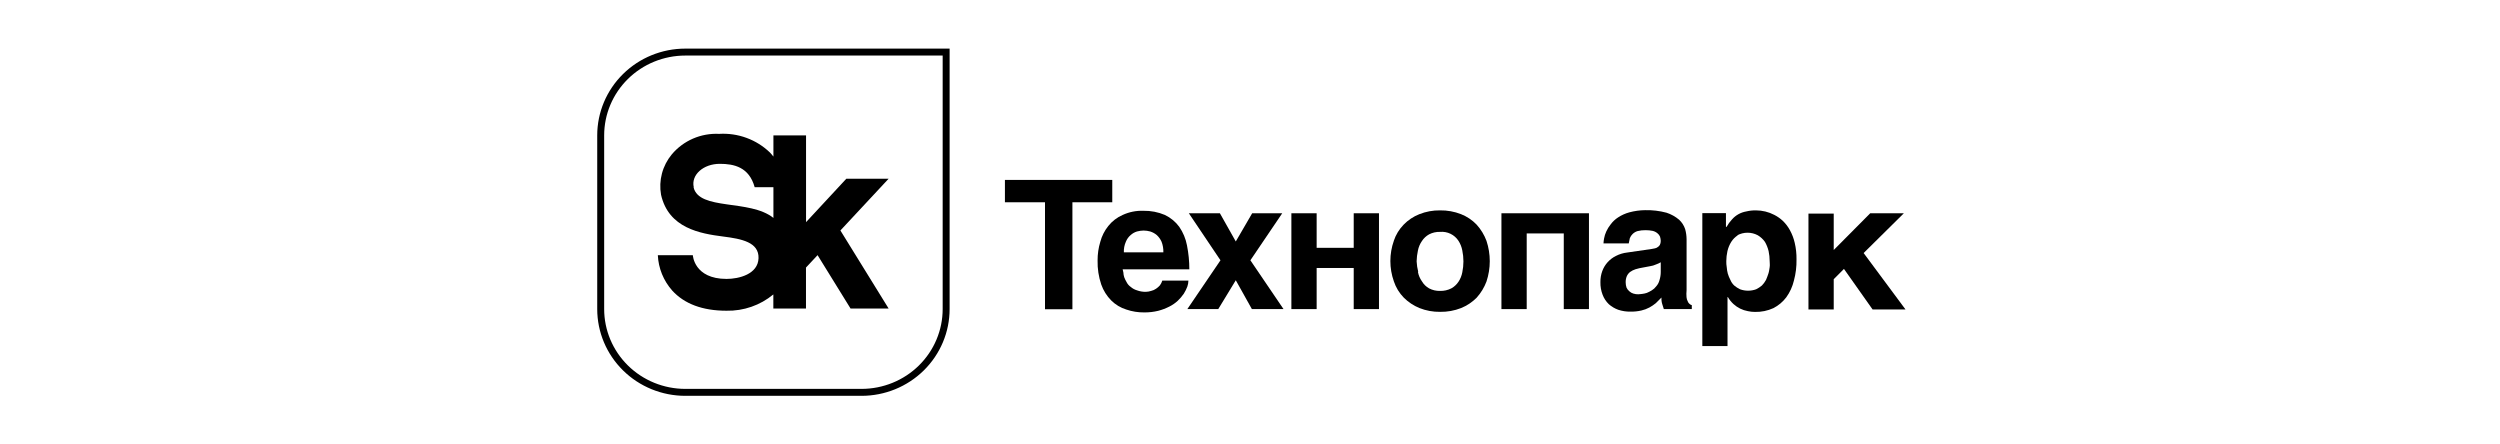
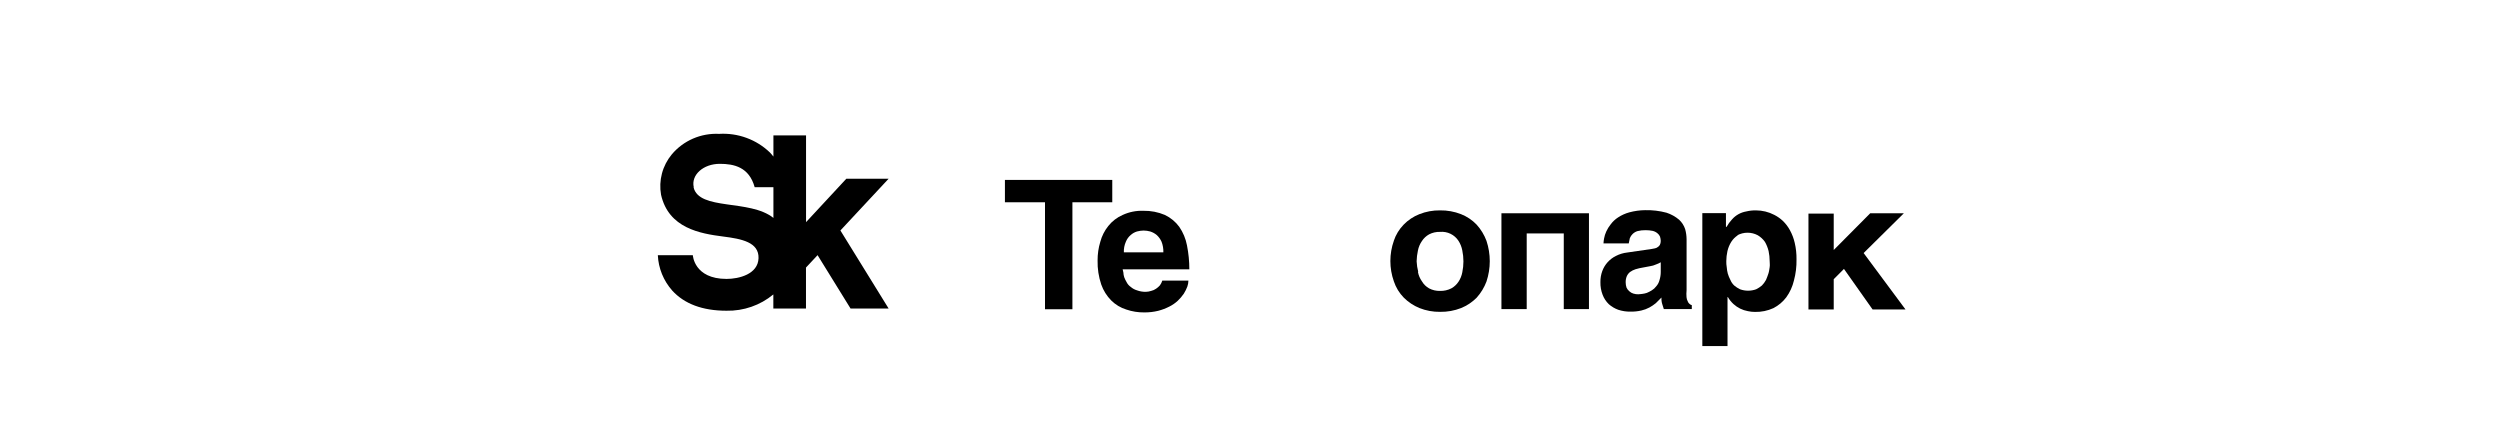
<svg xmlns="http://www.w3.org/2000/svg" width="360" height="64" viewBox="0 0 360 64" fill="none">
-   <path d="M90.067 11.017C92.351 8.766 95.452 7.5 98.686 7.5H136.244V44.5C136.244 47.68 134.962 50.732 132.677 52.983C130.392 55.234 127.292 56.5 124.058 56.5H98.686C95.452 56.5 92.351 55.234 90.067 52.983C87.782 50.732 86.5 47.68 86.5 44.5V19.5C86.5 16.32 87.782 13.268 90.067 11.017Z" stroke="black" />
  <path d="M127.963 25.735H121.873L116.071 31.99V19.5H111.372V22.546C111.217 22.354 111.063 22.16 110.877 21.968C109.915 21.039 108.765 20.319 107.503 19.856C106.241 19.392 104.894 19.195 103.55 19.277C102.259 19.213 100.972 19.447 99.789 19.96C98.607 20.473 97.562 21.251 96.738 22.232C96.072 23.035 95.589 23.971 95.322 24.975C95.055 25.979 95.011 27.028 95.192 28.05C96.285 32.863 100.819 33.635 104.148 34.062C106.786 34.397 109.3 34.874 109.228 37.179C109.156 39.484 106.415 40.164 104.622 40.164C99.933 40.164 99.768 36.752 99.768 36.752H94.728C94.815 38.625 95.541 40.414 96.79 41.83C98.541 43.759 101.169 44.744 104.611 44.744C107.076 44.797 109.476 43.963 111.361 42.398V44.429H116.061V38.529L117.73 36.742L122.481 44.429H127.963L121.018 33.188L127.963 25.735ZM99.902 26.964C99.49 25.177 101.293 23.592 103.643 23.592C105.704 23.592 107.868 24.059 108.672 26.953H111.372V31.381C107.971 28.649 100.664 30.365 99.871 26.964H99.902Z" fill="black" />
  <path d="M154.427 29.127V44.531H150.48V29.127H144.709V25.908H160.167V29.127H154.427Z" fill="black" />
  <path d="M161.763 39.22C161.772 39.458 161.814 39.694 161.887 39.921C161.983 40.17 162.1 40.412 162.237 40.642C162.375 40.915 162.581 41.149 162.835 41.322C163.094 41.548 163.4 41.714 163.732 41.81C164.137 41.958 164.567 42.031 164.999 42.023C165.259 42.015 165.515 41.971 165.762 41.891C166.018 41.833 166.259 41.726 166.473 41.576C166.68 41.439 166.867 41.275 167.029 41.089C167.181 40.883 167.296 40.653 167.37 40.408H171.131C171.126 40.702 171.073 40.993 170.976 41.271C170.841 41.625 170.672 41.965 170.471 42.287C170.22 42.654 169.93 42.995 169.606 43.302C169.238 43.645 168.822 43.932 168.369 44.155C167.867 44.411 167.339 44.612 166.792 44.754C166.135 44.915 165.46 44.993 164.783 44.988C163.899 44.999 163.02 44.858 162.186 44.572C161.368 44.319 160.625 43.872 160.022 43.272C159.373 42.618 158.881 41.831 158.579 40.967C158.204 39.854 158.026 38.686 158.053 37.514C158.047 36.6 158.179 35.69 158.445 34.813C158.665 33.984 159.058 33.209 159.599 32.539C160.145 31.853 160.852 31.309 161.66 30.955C162.597 30.521 163.625 30.316 164.659 30.355C165.721 30.335 166.776 30.54 167.751 30.955C168.57 31.347 169.278 31.933 169.812 32.66C170.366 33.465 170.745 34.375 170.925 35.331C171.151 36.468 171.265 37.625 171.265 38.784H161.66C161.686 38.931 161.72 39.077 161.763 39.22ZM167.266 34.813C167.105 34.449 166.87 34.12 166.576 33.849C166.298 33.616 165.975 33.44 165.628 33.331C165.319 33.246 165 33.202 164.68 33.199C164.36 33.205 164.041 33.249 163.732 33.331C163.391 33.434 163.077 33.611 162.815 33.849C162.508 34.109 162.271 34.441 162.124 34.813C161.911 35.293 161.813 35.814 161.836 36.337H167.524C167.541 35.817 167.453 35.299 167.266 34.813Z" fill="black" />
-   <path d="M180.313 30.71H184.642L180.056 37.483L184.827 44.51H180.272L177.953 40.357L175.428 44.51H170.977L175.748 37.483L171.193 30.71H175.666L177.953 34.772L180.313 30.71Z" fill="black" />
-   <path d="M194.935 35.686V30.71H198.573V44.51H194.935V38.59H189.597V44.51H185.959V30.71H189.597V35.686H194.935Z" fill="black" />
  <path d="M200.707 34.681C200.997 33.806 201.483 33.008 202.13 32.345C202.764 31.691 203.534 31.179 204.386 30.842C205.332 30.466 206.345 30.28 207.365 30.294C208.402 30.277 209.431 30.463 210.394 30.842C211.242 31.177 212.006 31.689 212.631 32.345C213.251 33.028 213.733 33.821 214.053 34.681C214.685 36.584 214.685 38.636 214.053 40.54C213.731 41.399 213.248 42.191 212.631 42.875C211.998 43.513 211.241 44.017 210.405 44.358C209.442 44.737 208.412 44.923 207.375 44.906C206.355 44.92 205.343 44.734 204.397 44.358C203.55 44.01 202.783 43.499 202.14 42.855C201.493 42.192 201.007 41.394 200.718 40.52C200.045 38.623 200.045 36.557 200.718 34.66L200.707 34.681ZM204.18 39.139C204.267 39.632 204.464 40.1 204.757 40.509C205.002 40.933 205.358 41.284 205.788 41.525C206.272 41.78 206.816 41.906 207.365 41.891C207.93 41.908 208.491 41.782 208.993 41.525C209.409 41.292 209.762 40.965 210.023 40.57C210.294 40.16 210.479 39.701 210.57 39.22C210.789 38.178 210.789 37.103 210.57 36.062C210.479 35.571 210.294 35.102 210.023 34.681C209.743 34.246 209.347 33.895 208.878 33.668C208.409 33.44 207.885 33.345 207.365 33.391C206.817 33.373 206.273 33.495 205.788 33.747C205.369 33.98 205.016 34.311 204.757 34.711C204.47 35.123 204.273 35.59 204.18 36.082C204.068 36.593 204.006 37.113 203.995 37.636C204.019 38.143 204.095 38.646 204.222 39.139H204.18Z" fill="black" />
  <path d="M225.183 44.51V33.614H219.845V44.51H216.207V30.71H228.81V44.51H225.183Z" fill="black" />
  <path d="M242.858 42.793C242.875 43.01 242.938 43.221 243.043 43.413C243.093 43.559 243.187 43.686 243.311 43.778C243.398 43.858 243.505 43.914 243.62 43.941V44.509H239.591L239.385 43.859C239.274 43.533 239.229 43.188 239.251 42.844L238.437 43.657C238.152 43.892 237.845 44.099 237.52 44.276C237.154 44.473 236.762 44.62 236.355 44.713C235.838 44.831 235.309 44.885 234.778 44.875C234.187 44.884 233.598 44.794 233.037 44.611C232.536 44.431 232.074 44.159 231.677 43.809C231.281 43.429 230.975 42.968 230.78 42.458C230.553 41.872 230.445 41.248 230.46 40.62C230.452 40.081 230.543 39.544 230.728 39.036C231.076 38.086 231.78 37.305 232.697 36.853C233.198 36.595 233.743 36.429 234.304 36.365L237.86 35.848C238.002 35.828 238.143 35.8 238.282 35.767C238.437 35.744 238.583 35.681 238.705 35.584C238.832 35.509 238.938 35.404 239.014 35.279C239.105 35.1 239.151 34.901 239.148 34.7C239.143 34.49 239.108 34.282 239.045 34.081C238.966 33.889 238.838 33.721 238.674 33.593C238.478 33.427 238.245 33.309 237.994 33.248C237.655 33.177 237.309 33.143 236.963 33.147C236.571 33.138 236.179 33.183 235.799 33.279C235.534 33.359 235.293 33.502 235.098 33.695C234.922 33.864 234.785 34.069 234.696 34.294L234.541 35.046H230.904C230.913 34.81 230.941 34.576 230.986 34.345C231.048 33.994 231.156 33.653 231.306 33.329C231.472 32.967 231.683 32.626 231.934 32.314C232.229 31.913 232.596 31.569 233.016 31.299C233.511 30.977 234.053 30.734 234.624 30.578C235.36 30.38 236.118 30.274 236.881 30.263C237.924 30.237 238.965 30.36 239.972 30.628C240.642 30.845 241.262 31.19 241.796 31.644C242.195 32.016 242.492 32.48 242.662 32.994C242.796 33.474 242.865 33.969 242.868 34.467V41.788C242.833 42.122 242.829 42.459 242.858 42.793ZM238.488 38.072C238.205 38.205 237.903 38.294 237.592 38.336L236.623 38.518C236.247 38.577 235.875 38.662 235.51 38.772C235.229 38.862 234.965 38.996 234.727 39.168C234.52 39.334 234.357 39.546 234.253 39.788C234.14 40.069 234.088 40.369 234.098 40.671C234.098 40.926 234.14 41.18 234.222 41.423C234.318 41.632 234.463 41.816 234.644 41.961C234.803 42.106 234.994 42.213 235.201 42.275C235.437 42.35 235.685 42.385 235.933 42.377C236.109 42.372 236.284 42.355 236.458 42.326C236.693 42.299 236.925 42.248 237.149 42.174C237.396 42.072 237.634 41.95 237.86 41.808C238.105 41.661 238.318 41.468 238.488 41.24C238.716 40.987 238.879 40.684 238.962 40.356C239.085 39.972 239.147 39.571 239.148 39.168V37.767C238.94 37.891 238.718 37.993 238.488 38.072Z" fill="black" />
  <path d="M248.618 32.68C248.838 32.288 249.104 31.923 249.411 31.593C249.942 30.986 250.671 30.581 251.473 30.446C251.921 30.338 252.382 30.287 252.843 30.294C253.77 30.293 254.683 30.516 255.502 30.944C255.946 31.171 256.355 31.458 256.718 31.796C257.13 32.192 257.478 32.647 257.749 33.147C258.062 33.719 258.294 34.331 258.439 34.965C258.623 35.747 258.709 36.548 258.697 37.351C258.718 38.379 258.593 39.404 258.326 40.397C258.121 41.266 257.747 42.087 257.223 42.814C256.734 43.462 256.104 43.993 255.378 44.368C254.547 44.75 253.637 44.938 252.72 44.916C252.373 44.917 252.027 44.88 251.689 44.804C250.918 44.666 250.203 44.313 249.628 43.789C249.305 43.494 249.03 43.151 248.814 42.773H248.762V49.831H245.135V30.69H248.536V32.66L248.618 32.68ZM250.246 33.878C249.862 34.123 249.539 34.449 249.298 34.833C249.046 35.241 248.862 35.687 248.752 36.153C248.646 36.63 248.591 37.117 248.587 37.605C248.579 37.894 248.599 38.183 248.649 38.468C248.671 38.783 248.723 39.096 248.803 39.402C248.897 39.715 249.021 40.017 249.174 40.306C249.296 40.609 249.482 40.882 249.721 41.108C249.977 41.327 250.261 41.511 250.566 41.656C251.314 41.928 252.136 41.928 252.884 41.656C253.185 41.508 253.465 41.324 253.719 41.108C253.951 40.868 254.148 40.598 254.307 40.306C254.43 40.022 254.544 39.707 254.647 39.402C254.75 39.098 254.781 38.773 254.832 38.468C254.884 38.163 254.832 37.869 254.832 37.605C254.831 37.117 254.78 36.63 254.678 36.153C254.566 35.691 254.389 35.246 254.152 34.833C253.881 34.446 253.53 34.121 253.121 33.878C252.669 33.636 252.162 33.51 251.648 33.51C251.133 33.51 250.627 33.636 250.174 33.878H250.246Z" fill="black" />
  <path d="M269.312 30.71H274.155L268.363 36.437L274.392 44.561H269.652L265.529 38.722L264.056 40.205V44.561H260.418V30.761H264.056V36.001L269.312 30.71Z" fill="black" />
</svg>